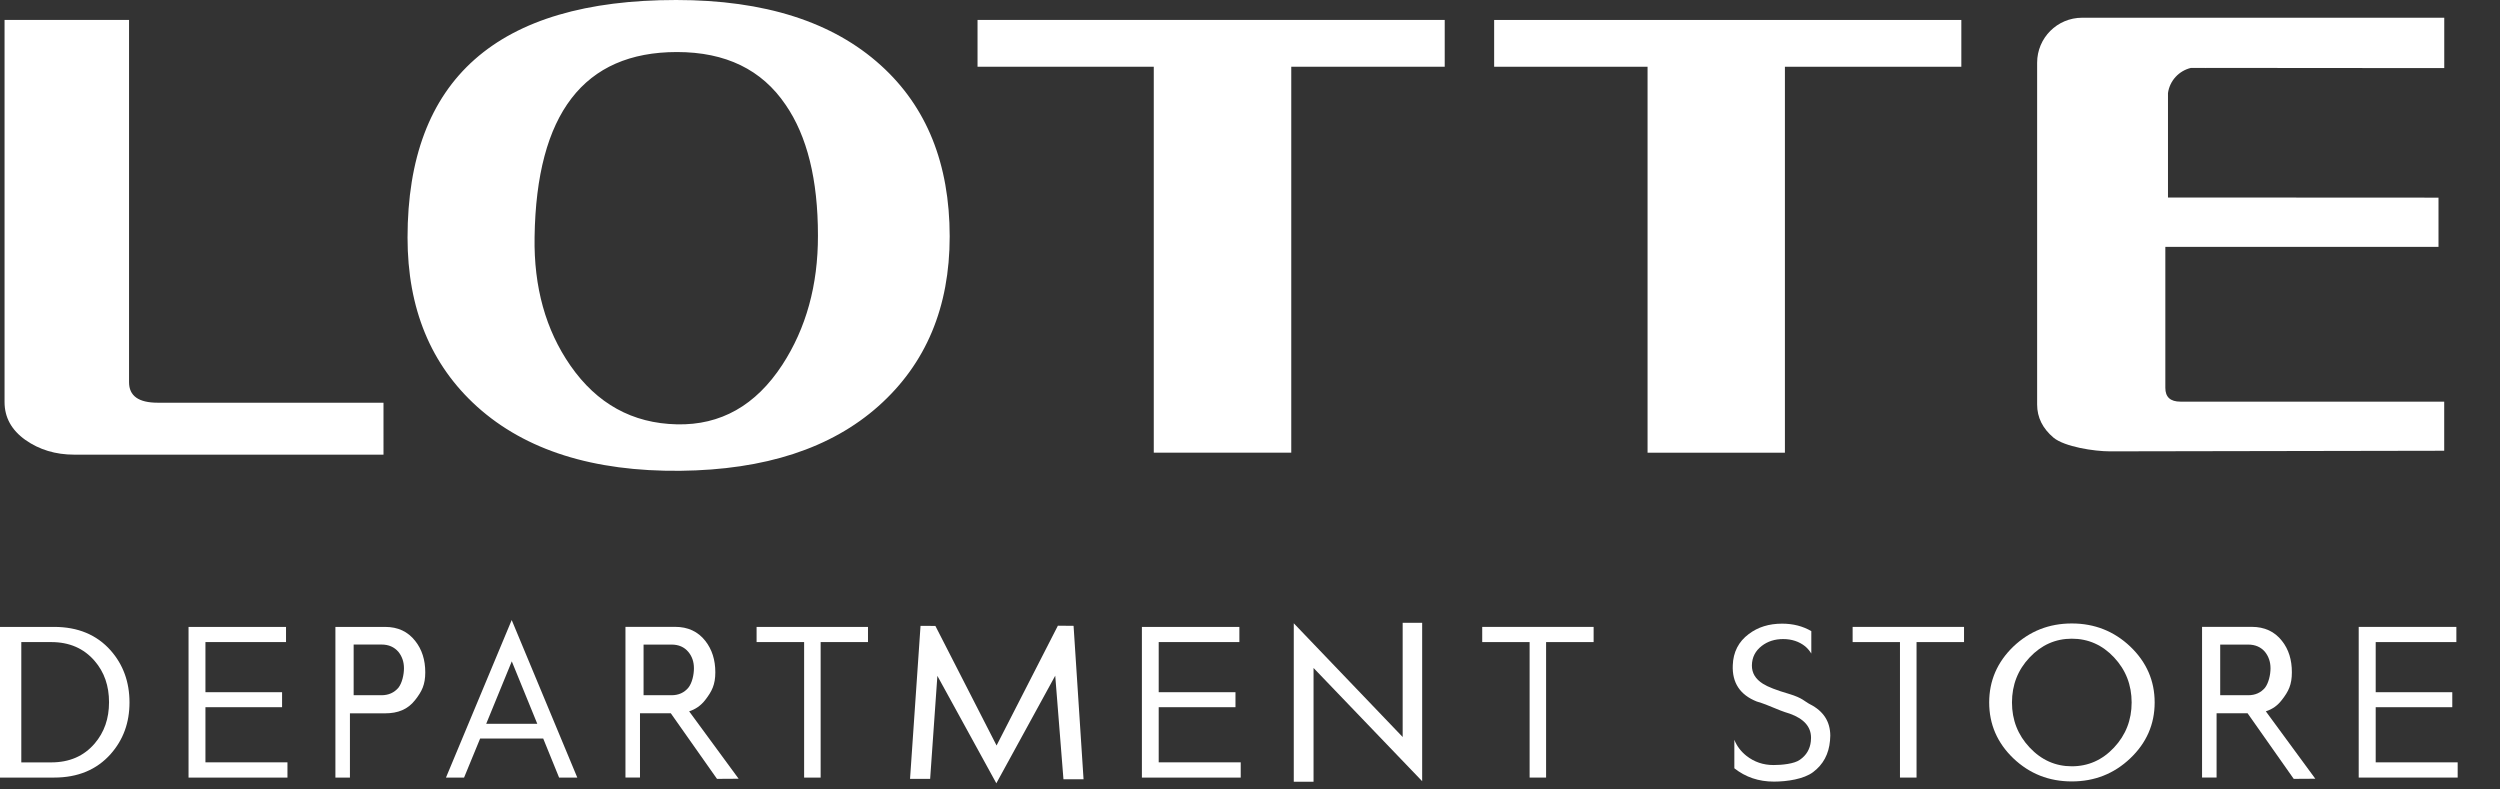
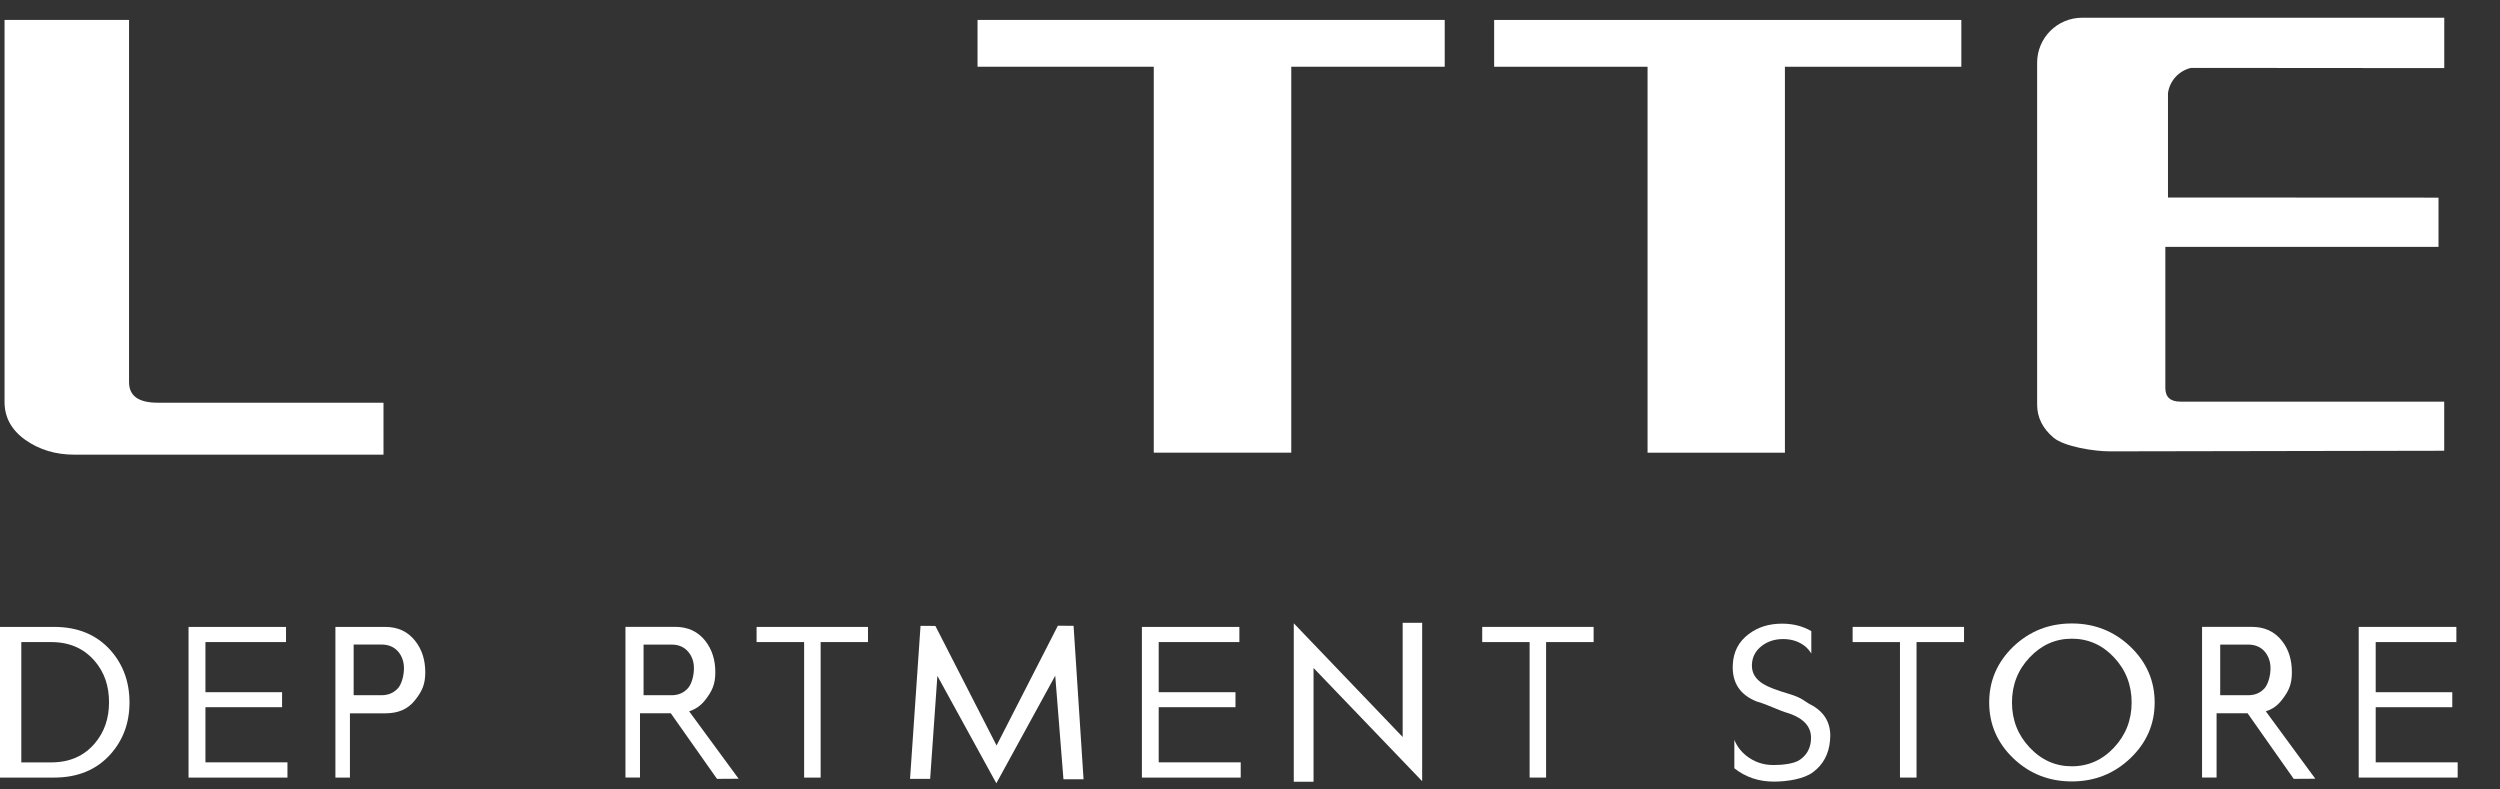
<svg xmlns="http://www.w3.org/2000/svg" version="1.1" id="Layer_1" x="0px" y="0px" width="53.86px" height="17px" viewBox="0 0 53.86 17" enable-background="new 0 0 53.86 17" xml:space="preserve">
  <rect x="0" y="0" width="53.86" height="17" fill="#333333" stroke="none" />
  <g>
    <g>
      <g>
        <g>
          <path fill="#FFFFFF" d="M2.385,14.014c-0.3-0.339-0.708-0.508-1.218-0.508H0v3.246h1.167c0.51,0,0.918-0.169,1.218-0.508      c0.269-0.304,0.405-0.673,0.405-1.11C2.79,14.694,2.654,14.319,2.385,14.014z M2.039,16.019      c-0.233,0.271-0.543,0.406-0.936,0.406H0.459v-2.592h0.644c0.393,0,0.703,0.136,0.936,0.406c0.208,0.241,0.31,0.537,0.31,0.89      S2.246,15.777,2.039,16.019z" />
        </g>
      </g>
      <path fill="#FFFFFF" d="M6.192,16.752H4.062v-3.246h2.1v0.327H4.426v1.08h1.651v0.323H4.426v1.188h1.767V16.752z" />
      <g>
        <g>
          <path fill="#FFFFFF" d="M8.946,13.809c-0.159-0.203-0.374-0.303-0.648-0.303H7.226v3.246h0.313v-1.384h0.759      c0.271,0,0.487-0.082,0.646-0.287c0.146-0.186,0.218-0.33,0.218-0.597C9.162,14.216,9.09,13.991,8.946,13.809z M8.583,14.817      c-0.092,0.107-0.213,0.161-0.364,0.161h-0.6v-1.092h0.6c0.154,0,0.274,0.053,0.364,0.157c0.079,0.098,0.12,0.216,0.12,0.354      C8.703,14.536,8.662,14.717,8.583,14.817z" />
        </g>
      </g>
-       <path fill="#FFFFFF" d="M11.703,15.911h-1.359l-0.346,0.841h-0.39l1.416-3.394l1.413,3.394h-0.392L11.703,15.911z M10.475,15.593    h1.1l-0.549-1.345L10.475,15.593z" />
      <path fill="#FFFFFF" d="M18.701,13.833H17.68v2.919h-0.356v-2.919H16.3v-0.327h2.4V13.833z" />
      <polygon fill="#FFFFFF" points="23.344,16.789 22.911,16.789 22.734,14.557 21.465,16.875 20.195,14.561 20.039,16.78     19.606,16.78 19.832,13.483 20.152,13.485 21.47,16.061 22.791,13.48 23.129,13.483   " />
      <path fill="#FFFFFF" d="M26.729,16.752h-2.128v-3.246h2.1v0.327h-1.738v1.08h1.654v0.323h-1.654v1.188h1.767V16.752z" />
      <path fill="#FFFFFF" d="M30.639,16.83l-2.34-2.439v2.45h-0.426v-3.413l2.346,2.45v-2.461h0.42V16.83z" />
      <path fill="#FFFFFF" d="M34.332,13.833h-1.023v2.919h-0.355v-2.919h-1.021v-0.327h2.4V13.833z" />
      <path fill="#FFFFFF" d="M42.313,13.833h-1.023v2.919h-0.357v-2.919h-1.02v-0.327h2.4V13.833z" />
      <path fill="#FFFFFF" d="M46.42,15.134c0,0.47-0.176,0.871-0.525,1.203c-0.35,0.333-0.77,0.498-1.26,0.498    c-0.492,0-0.91-0.165-1.26-0.498c-0.346-0.332-0.52-0.733-0.52-1.203c0-0.469,0.174-0.87,0.52-1.204    c0.35-0.332,0.768-0.498,1.26-0.498c0.49,0,0.91,0.166,1.26,0.498C46.244,14.264,46.42,14.665,46.42,15.134z M45.924,15.134    c0-0.378-0.127-0.702-0.379-0.971s-0.557-0.403-0.91-0.403c-0.352,0-0.654,0.135-0.908,0.403s-0.381,0.593-0.381,0.971    s0.127,0.701,0.381,0.971s0.557,0.404,0.908,0.404c0.354,0,0.658-0.135,0.91-0.404S45.924,15.512,45.924,15.134z" />
      <path fill="#FFFFFF" d="M52.947,16.752h-2.131v-3.246h2.104v0.327h-1.738v1.08h1.65v0.323h-1.65v1.188h1.766V16.752z" />
      <path fill="#FFFFFF" d="M15.913,16.777l-1.066-1.452c0.136-0.044,0.251-0.122,0.346-0.244c0.144-0.186,0.218-0.33,0.218-0.597    c0-0.269-0.072-0.493-0.215-0.676c-0.159-0.203-0.377-0.303-0.649-0.303h-1.072v3.246h0.313v-1.384h0.664l0.995,1.413    L15.913,16.777z M13.865,13.887h0.603c0.154,0,0.274,0.053,0.361,0.157c0.082,0.098,0.121,0.216,0.121,0.354    c0,0.138-0.039,0.318-0.121,0.419c-0.09,0.107-0.21,0.161-0.361,0.161h-0.603V13.887z" />
      <path fill="#FFFFFF" d="M49.881,16.777l-1.066-1.452c0.137-0.044,0.252-0.122,0.344-0.244c0.146-0.186,0.217-0.33,0.217-0.597    c0-0.269-0.068-0.493-0.213-0.676c-0.158-0.203-0.377-0.303-0.65-0.303h-1.072v3.246h0.313v-1.384h0.668l0.994,1.413    L49.881,16.777z M47.832,13.887h0.604c0.15,0,0.273,0.053,0.361,0.157c0.078,0.098,0.119,0.216,0.119,0.354    c0,0.138-0.041,0.318-0.119,0.419c-0.09,0.107-0.211,0.161-0.361,0.161h-0.604V13.887z" />
      <path fill="#FFFFFF" d="M38.996,15.173c-0.123-0.063-0.156-0.134-0.451-0.223c-0.275-0.08-0.461-0.153-0.564-0.219    c-0.162-0.102-0.24-0.233-0.238-0.396c0.002-0.173,0.074-0.313,0.213-0.42c0.129-0.099,0.281-0.147,0.461-0.147    c0.182,0,0.342,0.052,0.473,0.156c0.053,0.045,0.098,0.099,0.133,0.156v-0.483c-0.182-0.107-0.393-0.161-0.629-0.161    c-0.283,0-0.521,0.074-0.719,0.224c-0.219,0.163-0.334,0.388-0.344,0.671c-0.016,0.378,0.156,0.639,0.516,0.782    c0.297,0.088,0.414,0.173,0.711,0.262c0.307,0.11,0.459,0.283,0.459,0.518c0,0.025-0.002,0.053-0.004,0.078    c-0.018,0.169-0.098,0.302-0.234,0.396c-0.123,0.091-0.395,0.115-0.57,0.115c-0.221,0-0.416-0.066-0.586-0.2    c-0.117-0.094-0.205-0.208-0.258-0.344v0.614c0.242,0.191,0.525,0.287,0.852,0.287c0.283,0,0.645-0.054,0.844-0.204    c0.217-0.162,0.34-0.39,0.365-0.679c0.004-0.036,0.006-0.072,0.006-0.108C39.43,15.544,39.283,15.319,38.996,15.173z" />
    </g>
    <g>
      <g>
        <path fill="#FFFFFF" d="M8.262,9.795H1.598c-0.4,0-0.751-0.106-1.051-0.317C0.249,9.266,0.098,8.994,0.098,8.662V0.43H2.78v7.804     c0,0.295,0.205,0.442,0.618,0.442h4.864V9.795z" />
        <g>
          <g>
-             <path fill="#FFFFFF" d="M18.978,1.409C17.944,0.471,16.475,0,14.567,0C10.71,0,8.78,1.707,8.78,5.119       c0,1.526,0.5,2.74,1.5,3.643c1.043,0.938,2.502,1.399,4.375,1.381c1.826-0.02,3.249-0.484,4.272-1.395       c1.023-0.912,1.533-2.13,1.533-3.655C20.459,3.529,19.965,2.302,18.978,1.409z M16.854,7.86       c-0.572,0.876-1.329,1.303-2.27,1.282c-0.959-0.021-1.723-0.443-2.295-1.266c-0.533-0.768-0.79-1.69-0.772-2.769       c0.039-2.658,1.062-3.986,3.067-3.986c1.049,0,1.828,0.378,2.341,1.136c0.464,0.673,0.697,1.611,0.697,2.818       C17.624,6.143,17.367,7.072,16.854,7.86z" />
-           </g>
+             </g>
        </g>
        <path fill="#FFFFFF" d="M31.125,1.438h-3.306v8.315h-2.962V1.438H21.06V0.43h10.065V1.438z" />
        <path fill="#FFFFFF" d="M32.191,0.43h10.064v1.008h-3.801v8.315h-2.959V1.438h-3.305V0.43z" />
        <path fill="#FFFFFF" d="M52.658,0.382h-7.801c-0.535,0-0.969,0.434-0.969,0.969v7.365c0,0.275,0.117,0.513,0.352,0.712     c0.236,0.197,0.877,0.296,1.215,0.296l7.203-0.013V8.653h-5.682c-0.219,0-0.326-0.099-0.326-0.297V5.318h5.885V4.258     l-5.828-0.003V2.38V2.188V2.005c0.037-0.267,0.236-0.48,0.494-0.542h0.301c0.002,0.001,0.008,0.003,0.012,0.004     c0-0.001,0-0.001,0-0.004l5.145,0.004V0.382z" />
      </g>
    </g>
  </g>
</svg>